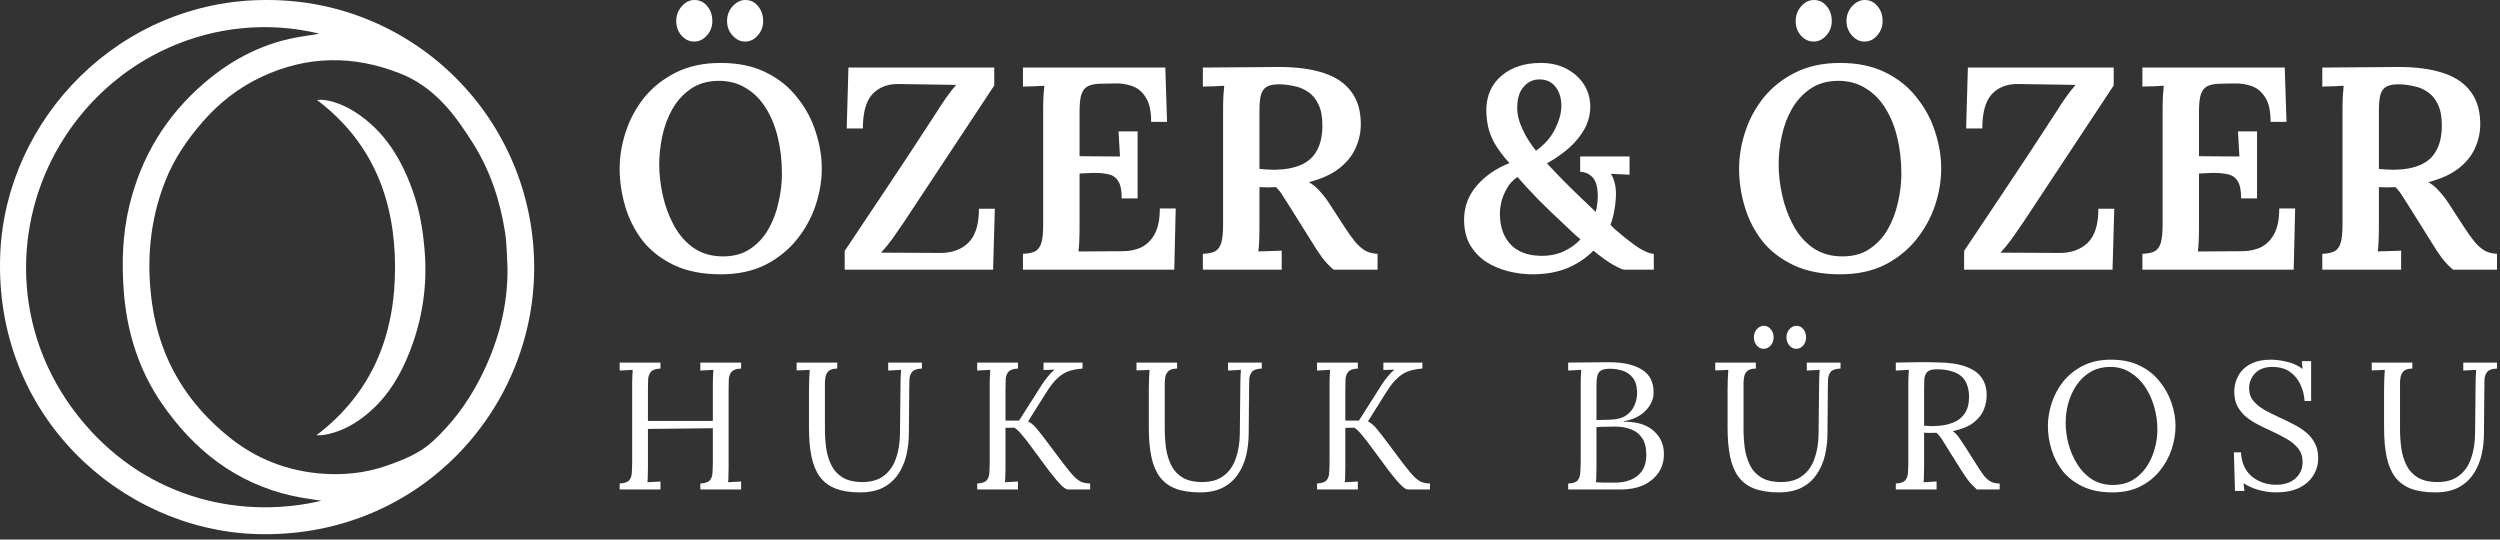
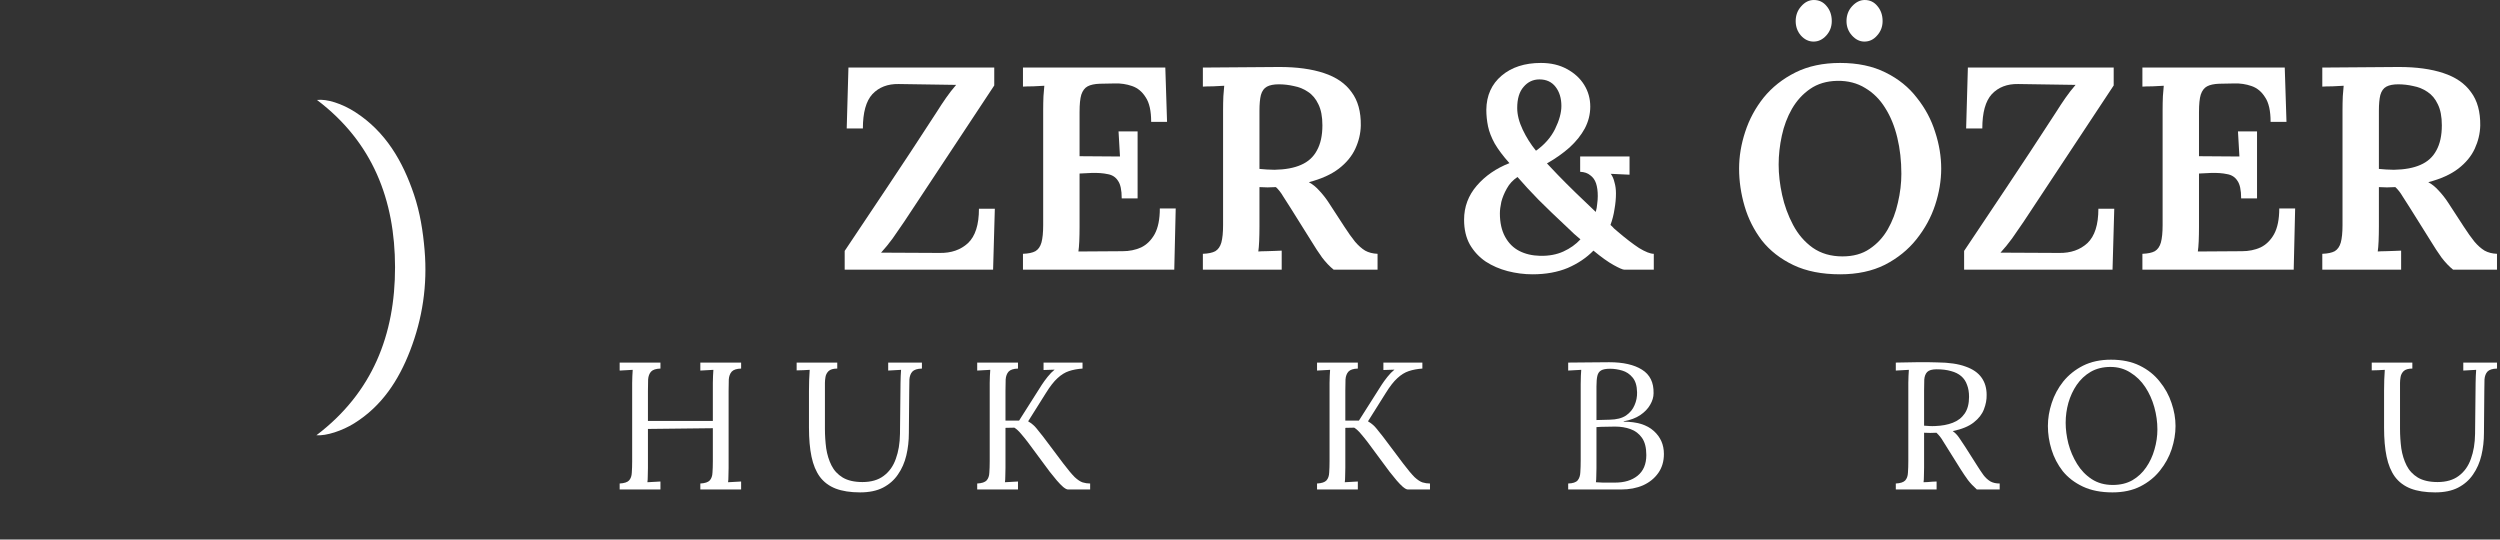
<svg xmlns="http://www.w3.org/2000/svg" width="468" height="101" viewBox="0 0 468 101" fill="none">
  <rect x="0" y="0" width="468" height="101" fill="#333333" stroke="none" />
-   <path d="M134.918 51.35C131.495 51.35 128.576 50.773 126.162 49.62C123.747 48.467 121.784 46.935 120.27 45.026C118.793 43.08 117.712 40.935 117.027 38.593C116.342 36.251 116 33.909 116 31.567C116 29.296 116.378 27.008 117.135 24.702C117.892 22.36 119.045 20.215 120.594 18.27C122.18 16.324 124.162 14.756 126.54 13.567C128.918 12.378 131.711 11.783 134.918 11.783C138.197 11.783 141.026 12.378 143.404 13.567C145.819 14.756 147.783 16.342 149.296 18.324C150.846 20.27 151.981 22.396 152.701 24.702C153.458 27.008 153.837 29.296 153.837 31.567C153.837 33.801 153.458 36.071 152.701 38.377C151.945 40.683 150.774 42.827 149.188 44.809C147.639 46.755 145.675 48.341 143.296 49.566C140.918 50.755 138.125 51.35 134.918 51.35ZM135.351 47.998C137.369 47.998 139.062 47.53 140.432 46.593C141.837 45.656 142.972 44.431 143.837 42.917C144.702 41.404 145.332 39.746 145.729 37.945C146.161 36.107 146.377 34.305 146.377 32.539C146.377 30.125 146.125 27.873 145.621 25.783C145.116 23.657 144.359 21.801 143.35 20.215C142.377 18.63 141.134 17.387 139.621 16.486C138.107 15.549 136.36 15.099 134.378 15.135C132.396 15.171 130.702 15.675 129.297 16.648C127.928 17.585 126.792 18.828 125.892 20.378C125.027 21.891 124.396 23.567 124 25.404C123.603 27.242 123.405 29.044 123.405 30.81C123.405 32.611 123.621 34.503 124.054 36.485C124.486 38.467 125.171 40.341 126.108 42.107C127.045 43.872 128.27 45.296 129.783 46.377C131.333 47.458 133.189 47.998 135.351 47.998ZM129.945 7.784C129.045 7.784 128.252 7.405 127.567 6.648C126.919 5.892 126.594 4.991 126.594 3.946C126.594 2.865 126.937 1.946 127.621 1.189C128.306 0.396 129.099 0 130 0C130.972 0 131.765 0.378 132.378 1.135C133.026 1.892 133.351 2.829 133.351 3.946C133.351 4.991 133.008 5.892 132.324 6.648C131.639 7.405 130.846 7.784 129.945 7.784ZM139.459 7.784C138.594 7.784 137.819 7.405 137.134 6.648C136.45 5.892 136.107 4.991 136.107 3.946C136.107 2.865 136.45 1.946 137.134 1.189C137.855 0.396 138.648 0 139.513 0C140.486 0 141.278 0.378 141.891 1.135C142.54 1.892 142.864 2.829 142.864 3.946C142.864 4.991 142.522 5.892 141.837 6.648C141.188 7.405 140.396 7.784 139.459 7.784Z" fill="white" />
  <path d="M158.125 50.485V46.971C160.612 43.26 163.26 39.296 166.071 35.08C168.918 30.828 171.999 26.143 175.314 21.026C175.926 20.053 176.521 19.152 177.098 18.324C177.674 17.495 178.305 16.684 178.989 15.891L168.233 15.729C166.179 15.693 164.539 16.324 163.314 17.621C162.125 18.918 161.531 21.062 161.531 24.053H158.504L158.828 12.648H186.124V15.999L169.26 41.512C168.503 42.629 167.783 43.674 167.098 44.647C166.413 45.584 165.693 46.467 164.936 47.296L175.908 47.35C178.07 47.386 179.836 46.773 181.206 45.512C182.575 44.215 183.259 42.071 183.259 39.08H186.232L185.908 50.485H158.125Z" fill="white" />
  <path d="M209.985 37.134C209.985 35.584 209.751 34.485 209.283 33.837C208.85 33.152 208.202 32.738 207.337 32.593C206.508 32.413 205.499 32.341 204.31 32.377L202.094 32.485V42.485C202.094 43.458 202.076 44.359 202.04 45.188C202.004 45.98 201.95 46.611 201.878 47.079L210.147 47.025C211.409 47.025 212.562 46.791 213.607 46.323C214.652 45.818 215.499 44.989 216.147 43.836C216.796 42.647 217.12 41.044 217.12 39.026H220.093L219.823 50.485H191.499V47.512C192.508 47.476 193.283 47.314 193.824 47.025C194.364 46.701 194.743 46.161 194.959 45.404C195.175 44.611 195.283 43.53 195.283 42.161V20.594C195.283 19.693 195.301 18.828 195.337 17.999C195.409 17.171 195.463 16.522 195.499 16.053C194.887 16.09 194.184 16.126 193.391 16.162C192.599 16.162 191.968 16.18 191.499 16.216V12.648H218.147L218.472 22.81H215.499C215.499 20.756 215.156 19.225 214.472 18.216C213.823 17.171 212.976 16.468 211.931 16.108C210.886 15.747 209.805 15.585 208.688 15.621L205.877 15.675C204.904 15.711 204.148 15.873 203.607 16.162C203.067 16.45 202.67 16.972 202.418 17.729C202.202 18.45 202.094 19.531 202.094 20.972V29.242L209.661 29.296L209.391 24.594H212.958V37.134H209.985Z" fill="white" />
  <path d="M225.177 50.485V47.512C226.185 47.476 226.96 47.314 227.501 47.025C228.041 46.701 228.42 46.161 228.636 45.404C228.852 44.611 228.96 43.53 228.96 42.161V20.594C228.96 19.693 228.978 18.828 229.014 17.999C229.086 17.171 229.14 16.522 229.176 16.053C228.564 16.09 227.861 16.126 227.068 16.162C226.276 16.162 225.645 16.18 225.177 16.216V12.648C227.555 12.612 229.933 12.594 232.311 12.594C234.726 12.558 237.122 12.54 239.5 12.54C242.78 12.54 245.554 12.918 247.824 13.675C250.131 14.432 251.86 15.621 253.013 17.243C254.203 18.828 254.779 20.918 254.743 23.513C254.707 24.99 254.365 26.431 253.716 27.837C253.067 29.242 252.04 30.485 250.635 31.567C249.23 32.648 247.356 33.494 245.014 34.107C245.698 34.467 246.347 34.99 246.96 35.674C247.608 36.359 248.203 37.116 248.743 37.945L251.662 42.431C252.383 43.548 253.049 44.485 253.662 45.242C254.275 45.962 254.905 46.521 255.554 46.917C256.202 47.278 256.977 47.476 257.878 47.512V50.485H249.662C248.905 49.872 248.185 49.115 247.5 48.215C246.851 47.314 246.167 46.269 245.446 45.08L241.554 38.864C241.086 38.107 240.635 37.404 240.203 36.755C239.807 36.071 239.356 35.494 238.852 35.026C238.275 35.062 237.753 35.08 237.284 35.08C236.816 35.08 236.311 35.062 235.771 35.026V42.377C235.771 43.386 235.753 44.305 235.717 45.134C235.681 45.962 235.627 46.611 235.555 47.079C235.951 47.043 236.419 47.025 236.96 47.025C237.536 46.989 238.095 46.971 238.636 46.971C239.176 46.935 239.608 46.917 239.933 46.917V50.485H225.177ZM238.581 31.783C240.599 31.747 242.257 31.44 243.554 30.864C244.888 30.287 245.879 29.386 246.527 28.161C247.212 26.936 247.554 25.369 247.554 23.459C247.554 21.837 247.302 20.522 246.797 19.513C246.329 18.504 245.68 17.729 244.852 17.189C244.059 16.648 243.176 16.288 242.203 16.108C241.266 15.891 240.329 15.783 239.392 15.783C238.455 15.783 237.717 15.927 237.176 16.216C236.636 16.504 236.257 17.026 236.041 17.783C235.861 18.504 235.771 19.495 235.771 20.756V31.62C236.203 31.657 236.654 31.693 237.122 31.729C237.591 31.765 238.077 31.783 238.581 31.783Z" fill="white" />
  <path d="M286.887 51.35C285.338 51.35 283.788 51.151 282.239 50.755C280.725 50.359 279.356 49.764 278.131 48.971C276.906 48.142 275.915 47.079 275.158 45.782C274.437 44.485 274.077 42.935 274.077 41.134C274.077 38.719 274.87 36.593 276.455 34.755C278.041 32.918 280.077 31.512 282.563 30.54C281.374 29.206 280.455 27.981 279.806 26.864C279.194 25.747 278.779 24.684 278.563 23.675C278.347 22.63 278.239 21.585 278.239 20.54C278.275 17.873 279.23 15.747 281.104 14.162C282.977 12.576 285.428 11.783 288.455 11.783C290.329 11.783 291.95 12.162 293.319 12.918C294.725 13.675 295.806 14.666 296.563 15.891C297.319 17.116 297.698 18.468 297.698 19.945C297.698 21.387 297.355 22.756 296.671 24.053C295.986 25.314 295.031 26.504 293.806 27.621C292.581 28.702 291.175 29.693 289.59 30.593C289.986 31.026 290.671 31.747 291.644 32.756C292.617 33.765 293.734 34.882 294.995 36.107C296.256 37.332 297.499 38.521 298.725 39.674C298.869 39.17 298.959 38.665 298.995 38.161C299.067 37.656 299.103 37.17 299.103 36.701C299.103 35.764 298.995 34.972 298.779 34.323C298.562 33.675 298.202 33.17 297.698 32.81C297.229 32.413 296.599 32.197 295.806 32.161V29.296H305.049V32.702L301.535 32.539C301.86 32.972 302.094 33.512 302.238 34.161C302.418 34.774 302.508 35.458 302.508 36.215C302.508 37.152 302.418 38.125 302.238 39.134C302.094 40.143 301.842 41.134 301.481 42.107C301.698 42.287 301.914 42.503 302.13 42.755C302.382 42.971 302.634 43.188 302.887 43.404C304.364 44.665 305.679 45.674 306.832 46.431C308.022 47.151 308.94 47.512 309.589 47.512V50.485H304.076C303.788 50.485 303.121 50.197 302.076 49.62C301.031 49.043 299.77 48.142 298.292 46.917C296.995 48.251 295.391 49.332 293.482 50.16C291.572 50.953 289.374 51.35 286.887 51.35ZM288.293 47.89C289.95 47.926 291.41 47.656 292.671 47.079C293.932 46.503 294.995 45.746 295.86 44.809C295.463 44.449 295.067 44.107 294.671 43.782C294.31 43.422 293.932 43.062 293.536 42.701C291.337 40.647 289.5 38.882 288.022 37.404C286.545 35.891 285.23 34.467 284.076 33.134C283.212 33.711 282.545 34.431 282.077 35.296C281.608 36.125 281.266 36.954 281.05 37.782C280.869 38.611 280.779 39.332 280.779 39.945C280.779 41.674 281.104 43.134 281.752 44.323C282.401 45.512 283.284 46.395 284.401 46.971C285.518 47.548 286.815 47.854 288.293 47.89ZM287.536 28.215C289.121 27.098 290.311 25.747 291.103 24.161C291.896 22.54 292.292 21.098 292.292 19.837C292.292 18.396 291.932 17.207 291.211 16.27C290.491 15.333 289.482 14.864 288.184 14.864C286.995 14.864 286.004 15.333 285.212 16.27C284.419 17.171 284.022 18.486 284.022 20.215C284.022 21.477 284.365 22.828 285.049 24.269C285.734 25.711 286.563 27.026 287.536 28.215Z" fill="white" />
  <path d="M344.476 51.35C341.053 51.35 338.134 50.773 335.72 49.62C333.305 48.467 331.341 46.935 329.828 45.026C328.35 43.08 327.269 40.935 326.585 38.593C325.9 36.251 325.558 33.909 325.558 31.567C325.558 29.296 325.936 27.008 326.693 24.702C327.45 22.36 328.603 20.215 330.152 18.27C331.738 16.324 333.72 14.756 336.098 13.567C338.476 12.378 341.269 11.783 344.476 11.783C347.755 11.783 350.584 12.378 352.962 13.567C355.377 14.756 357.34 16.342 358.854 18.324C360.403 20.27 361.538 22.396 362.259 24.702C363.016 27.008 363.394 29.296 363.394 31.567C363.394 33.801 363.016 36.071 362.259 38.377C361.502 40.683 360.331 42.827 358.746 44.809C357.196 46.755 355.232 48.341 352.854 49.566C350.476 50.755 347.683 51.35 344.476 51.35ZM344.908 47.998C346.926 47.998 348.62 47.53 349.989 46.593C351.395 45.656 352.53 44.431 353.395 42.917C354.259 41.404 354.89 39.746 355.286 37.945C355.719 36.107 355.935 34.305 355.935 32.539C355.935 30.125 355.683 27.873 355.178 25.783C354.674 23.657 353.917 21.801 352.908 20.215C351.935 18.63 350.692 17.387 349.179 16.486C347.665 15.549 345.917 15.099 343.935 15.135C341.954 15.171 340.26 15.675 338.855 16.648C337.485 17.585 336.35 18.828 335.449 20.378C334.584 21.891 333.954 23.567 333.557 25.404C333.161 27.242 332.963 29.044 332.963 30.81C332.963 32.611 333.179 34.503 333.612 36.485C334.044 38.467 334.729 40.341 335.665 42.107C336.602 43.872 337.828 45.296 339.341 46.377C340.891 47.458 342.746 47.998 344.908 47.998ZM339.503 7.784C338.602 7.784 337.81 7.405 337.125 6.648C336.476 5.892 336.152 4.991 336.152 3.946C336.152 2.865 336.494 1.946 337.179 1.189C337.864 0.396 338.656 0 339.557 0C340.53 0 341.323 0.378 341.936 1.135C342.584 1.892 342.908 2.829 342.908 3.946C342.908 4.991 342.566 5.892 341.882 6.648C341.197 7.405 340.404 7.784 339.503 7.784ZM349.016 7.784C348.152 7.784 347.377 7.405 346.692 6.648C346.007 5.892 345.665 4.991 345.665 3.946C345.665 2.865 346.007 1.946 346.692 1.189C347.413 0.396 348.206 0 349.07 0C350.043 0 350.836 0.378 351.449 1.135C352.097 1.892 352.422 2.829 352.422 3.946C352.422 4.991 352.079 5.892 351.395 6.648C350.746 7.405 349.953 7.784 349.016 7.784Z" fill="white" />
  <path d="M367.683 50.485V46.971C370.169 43.26 372.818 39.296 375.629 35.08C378.475 30.828 381.556 26.143 384.872 21.026C385.484 20.053 386.079 19.152 386.655 18.324C387.232 17.495 387.862 16.684 388.547 15.891L377.791 15.729C375.737 15.693 374.097 16.324 372.872 17.621C371.683 18.918 371.088 21.062 371.088 24.053H368.061L368.386 12.648H395.682V15.999L378.818 41.512C378.061 42.629 377.34 43.674 376.656 44.647C375.971 45.584 375.25 46.467 374.494 47.296L385.466 47.35C387.628 47.386 389.394 46.773 390.763 45.512C392.133 44.215 392.817 42.071 392.817 39.08H395.79L395.466 50.485H367.683Z" fill="white" />
  <path d="M419.543 37.134C419.543 35.584 419.309 34.485 418.84 33.837C418.408 33.152 417.759 32.738 416.895 32.593C416.066 32.413 415.057 32.341 413.868 32.377L411.651 32.485V42.485C411.651 43.458 411.633 44.359 411.597 45.188C411.561 45.98 411.507 46.611 411.435 47.079L419.705 47.025C420.966 47.025 422.12 46.791 423.165 46.323C424.21 45.818 425.056 44.989 425.705 43.836C426.354 42.647 426.678 41.044 426.678 39.026H429.651L429.381 50.485H401.057V47.512C402.066 47.476 402.841 47.314 403.381 47.025C403.922 46.701 404.3 46.161 404.517 45.404C404.733 44.611 404.841 43.53 404.841 42.161V20.594C404.841 19.693 404.859 18.828 404.895 17.999C404.967 17.171 405.021 16.522 405.057 16.053C404.444 16.09 403.742 16.126 402.949 16.162C402.156 16.162 401.526 16.18 401.057 16.216V12.648H427.705L428.029 22.81H425.056C425.056 20.756 424.714 19.225 424.029 18.216C423.381 17.171 422.534 16.468 421.489 16.108C420.444 15.747 419.363 15.585 418.246 15.621L415.435 15.675C414.462 15.711 413.705 15.873 413.165 16.162C412.624 16.45 412.228 16.972 411.976 17.729C411.76 18.45 411.651 19.531 411.651 20.972V29.242L419.219 29.296L418.948 24.594H422.516V37.134H419.543Z" fill="white" />
  <path d="M434.734 50.485V47.512C435.743 47.476 436.518 47.314 437.059 47.025C437.599 46.701 437.977 46.161 438.194 45.404C438.41 44.611 438.518 43.53 438.518 42.161V20.594C438.518 19.693 438.536 18.828 438.572 17.999C438.644 17.171 438.698 16.522 438.734 16.053C438.122 16.09 437.419 16.126 436.626 16.162C435.833 16.162 435.203 16.18 434.734 16.216V12.648C437.113 12.612 439.491 12.594 441.869 12.594C444.284 12.558 446.68 12.54 449.058 12.54C452.337 12.54 455.112 12.918 457.382 13.675C459.688 14.432 461.418 15.621 462.571 17.243C463.76 18.828 464.337 20.918 464.301 23.513C464.265 24.99 463.922 26.431 463.274 27.837C462.625 29.242 461.598 30.485 460.193 31.567C458.787 32.648 456.914 33.494 454.571 34.107C455.256 34.467 455.905 34.99 456.517 35.674C457.166 36.359 457.761 37.116 458.301 37.945L461.22 42.431C461.941 43.548 462.607 44.485 463.22 45.242C463.832 45.962 464.463 46.521 465.112 46.917C465.76 47.278 466.535 47.476 467.436 47.512V50.485H459.22C458.463 49.872 457.742 49.115 457.058 48.215C456.409 47.314 455.725 46.269 455.004 45.08L451.112 38.864C450.644 38.107 450.193 37.404 449.761 36.755C449.364 36.071 448.914 35.494 448.409 35.026C447.833 35.062 447.31 35.08 446.842 35.08C446.374 35.08 445.869 35.062 445.328 35.026V42.377C445.328 43.386 445.31 44.305 445.274 45.134C445.238 45.962 445.184 46.611 445.112 47.079C445.509 47.043 445.977 47.025 446.518 47.025C447.094 46.989 447.653 46.971 448.193 46.971C448.734 46.935 449.166 46.917 449.491 46.917V50.485H434.734ZM448.139 31.783C450.157 31.747 451.815 31.44 453.112 30.864C454.445 30.287 455.436 29.386 456.085 28.161C456.77 26.936 457.112 25.369 457.112 23.459C457.112 21.837 456.86 20.522 456.355 19.513C455.887 18.504 455.238 17.729 454.409 17.189C453.617 16.648 452.734 16.288 451.761 16.108C450.824 15.891 449.887 15.783 448.95 15.783C448.013 15.783 447.274 15.927 446.734 16.216C446.193 16.504 445.815 17.026 445.599 17.783C445.419 18.504 445.328 19.495 445.328 20.756V31.62C445.761 31.657 446.211 31.693 446.68 31.729C447.148 31.765 447.635 31.783 448.139 31.783Z" fill="white" />
  <path d="M116 91.632V90.512C116.86 90.467 117.448 90.274 117.765 89.935C118.081 89.573 118.251 89.087 118.274 88.476C118.319 87.842 118.342 87.129 118.342 86.338V71.677C118.342 71.224 118.353 70.794 118.376 70.387C118.398 69.957 118.421 69.573 118.443 69.233C118.036 69.256 117.629 69.278 117.222 69.301C116.814 69.324 116.407 69.346 116 69.369V67.876H123.636V68.996C122.799 69.018 122.211 69.21 121.871 69.573C121.554 69.934 121.373 70.421 121.328 71.032C121.306 71.643 121.294 72.355 121.294 73.17V78.803H133.444V71.677C133.444 71.224 133.455 70.794 133.478 70.387C133.5 69.957 133.523 69.573 133.546 69.233C133.138 69.256 132.731 69.278 132.324 69.301C131.917 69.324 131.509 69.346 131.102 69.369V67.876H138.738V68.996C137.901 69.018 137.313 69.21 136.973 69.573C136.657 69.934 136.476 70.421 136.43 71.032C136.408 71.643 136.396 72.355 136.396 73.17V87.593C136.396 88.204 136.385 88.736 136.362 89.188C136.362 89.618 136.34 89.98 136.295 90.274C136.702 90.252 137.109 90.229 137.516 90.206C137.924 90.184 138.331 90.161 138.738 90.138V91.632H131.102V90.512C131.962 90.467 132.55 90.274 132.867 89.935C133.184 89.573 133.353 89.087 133.376 88.476C133.421 87.842 133.444 87.129 133.444 86.338V80.161L121.294 80.297V87.593C121.294 88.204 121.283 88.736 121.26 89.188C121.26 89.618 121.238 89.98 121.192 90.274C121.6 90.252 122.007 90.229 122.414 90.206C122.821 90.184 123.229 90.161 123.636 90.138V91.632H116Z" fill="white" />
  <path d="M156.734 68.996C155.987 68.996 155.444 69.154 155.105 69.471C154.788 69.787 154.596 70.161 154.528 70.591C154.46 70.998 154.426 71.36 154.426 71.677V80.229C154.426 81.496 154.506 82.729 154.664 83.928C154.845 85.105 155.173 86.168 155.648 87.118C156.123 88.068 156.825 88.826 157.752 89.392C158.702 89.957 159.936 90.24 161.451 90.24C163.08 90.24 164.404 89.856 165.422 89.087C166.463 88.317 167.221 87.254 167.696 85.896C168.194 84.539 168.454 82.978 168.476 81.213L168.578 71.677C168.578 71.224 168.59 70.794 168.612 70.387C168.635 69.957 168.657 69.573 168.68 69.233C168.273 69.256 167.866 69.278 167.458 69.301C167.074 69.324 166.678 69.346 166.27 69.369V67.876H172.583V68.996C171.723 69.018 171.124 69.21 170.784 69.573C170.467 69.934 170.286 70.421 170.241 71.032C170.219 71.643 170.207 72.355 170.207 73.17L170.139 81.043C170.139 82.514 169.981 83.917 169.664 85.251C169.347 86.586 168.827 87.774 168.103 88.815C167.402 89.856 166.463 90.681 165.286 91.292C164.132 91.881 162.707 92.175 161.01 92.175C159.2 92.175 157.673 91.937 156.429 91.462C155.207 90.987 154.223 90.252 153.476 89.256C152.752 88.261 152.232 87.005 151.915 85.489C151.598 83.973 151.44 82.163 151.44 80.059V73.17C151.44 72.582 151.451 71.891 151.474 71.1C151.519 70.285 151.553 69.663 151.576 69.233C151.168 69.256 150.761 69.278 150.354 69.301C149.947 69.301 149.539 69.312 149.132 69.335V67.876H156.734V68.996Z" fill="white" />
  <path d="M182.932 91.632V90.512C183.792 90.467 184.38 90.274 184.697 89.935C185.014 89.573 185.183 89.087 185.206 88.476C185.251 87.842 185.274 87.129 185.274 86.338V71.677C185.274 71.224 185.285 70.794 185.308 70.387C185.33 69.957 185.353 69.573 185.376 69.233C184.968 69.256 184.561 69.278 184.154 69.301C183.747 69.324 183.339 69.346 182.932 69.369V67.876H190.568V68.996C189.731 69.018 189.143 69.21 188.803 69.573C188.487 69.934 188.306 70.421 188.26 71.032C188.238 71.643 188.226 72.355 188.226 73.17V78.736H190.772L195.014 72.05C195.308 71.597 195.67 71.1 196.1 70.557C196.53 70.014 196.971 69.561 197.423 69.199C197.084 69.222 196.733 69.233 196.371 69.233C196.032 69.233 195.693 69.244 195.353 69.267V67.876H202.65V68.996C201.699 69.063 200.851 69.222 200.104 69.471C199.358 69.719 198.645 70.161 197.966 70.794C197.288 71.405 196.564 72.333 195.794 73.577L192.469 78.871C193.125 79.256 193.656 79.708 194.064 80.229C194.471 80.727 194.878 81.236 195.285 81.756L199.086 86.813C199.946 87.944 200.647 88.781 201.19 89.324C201.756 89.844 202.254 90.172 202.684 90.308C203.136 90.444 203.6 90.512 204.075 90.512V91.632H199.935C199.708 91.632 199.403 91.473 199.018 91.157C198.656 90.84 198.26 90.433 197.831 89.935C197.401 89.415 196.96 88.871 196.507 88.306L192.435 82.808C192.005 82.242 191.575 81.711 191.145 81.213C190.715 80.693 190.297 80.308 189.889 80.059L188.226 80.093V87.593C188.226 88.204 188.215 88.736 188.192 89.188C188.192 89.618 188.17 89.98 188.125 90.274C188.532 90.252 188.939 90.229 189.346 90.206C189.754 90.184 190.161 90.161 190.568 90.138V91.632H182.932Z" fill="white" />
-   <path d="M220.352 68.996C219.605 68.996 219.062 69.154 218.723 69.471C218.406 69.787 218.214 70.161 218.146 70.591C218.078 70.998 218.044 71.36 218.044 71.677V80.229C218.044 81.496 218.123 82.729 218.282 83.928C218.463 85.105 218.791 86.168 219.266 87.118C219.741 88.068 220.443 88.826 221.37 89.392C222.32 89.957 223.553 90.24 225.069 90.24C226.698 90.24 228.022 89.856 229.04 89.087C230.081 88.317 230.839 87.254 231.314 85.896C231.812 84.539 232.072 82.978 232.094 81.213L232.196 71.677C232.196 71.224 232.207 70.794 232.23 70.387C232.253 69.957 232.275 69.573 232.298 69.233C231.891 69.256 231.483 69.278 231.076 69.301C230.692 69.324 230.296 69.346 229.888 69.369V67.876H236.201V68.996C235.341 69.018 234.741 69.21 234.402 69.573C234.085 69.934 233.904 70.421 233.859 71.032C233.836 71.643 233.825 72.355 233.825 73.17L233.757 81.043C233.757 82.514 233.599 83.917 233.282 85.251C232.965 86.586 232.445 87.774 231.721 88.815C231.02 89.856 230.081 90.681 228.904 91.292C227.75 91.881 226.325 92.175 224.628 92.175C222.818 92.175 221.291 91.937 220.047 91.462C218.825 90.987 217.841 90.252 217.094 89.256C216.37 88.261 215.85 87.005 215.533 85.489C215.216 83.973 215.058 82.163 215.058 80.059V73.17C215.058 72.582 215.069 71.891 215.092 71.1C215.137 70.285 215.171 69.663 215.194 69.233C214.786 69.256 214.379 69.278 213.972 69.301C213.565 69.301 213.157 69.312 212.75 69.335V67.876H220.352V68.996Z" fill="white" />
  <path d="M246.55 91.632V90.512C247.41 90.467 247.998 90.274 248.315 89.935C248.632 89.573 248.801 89.087 248.824 88.476C248.869 87.842 248.892 87.129 248.892 86.338V71.677C248.892 71.224 248.903 70.794 248.926 70.387C248.948 69.957 248.971 69.573 248.994 69.233C248.586 69.256 248.179 69.278 247.772 69.301C247.365 69.324 246.957 69.346 246.55 69.369V67.876H254.186V68.996C253.349 69.018 252.761 69.21 252.421 69.573C252.104 69.934 251.923 70.421 251.878 71.032C251.856 71.643 251.844 72.355 251.844 73.17V78.736H254.39L258.632 72.05C258.926 71.597 259.288 71.1 259.718 70.557C260.148 70.014 260.589 69.561 261.041 69.199C260.702 69.222 260.351 69.233 259.989 69.233C259.65 69.233 259.311 69.244 258.971 69.267V67.876H266.268V68.996C265.317 69.063 264.469 69.222 263.722 69.471C262.976 69.719 262.263 70.161 261.584 70.794C260.906 71.405 260.182 72.333 259.412 73.577L256.086 78.871C256.743 79.256 257.274 79.708 257.682 80.229C258.089 80.727 258.496 81.236 258.903 81.756L262.704 86.813C263.564 87.944 264.265 88.781 264.808 89.324C265.374 89.844 265.872 90.172 266.302 90.308C266.754 90.444 267.218 90.512 267.693 90.512V91.632H263.553C263.326 91.632 263.021 91.473 262.636 91.157C262.274 90.84 261.878 90.433 261.449 89.935C261.019 89.415 260.578 88.871 260.125 88.306L256.053 82.808C255.623 82.242 255.193 81.711 254.763 81.213C254.333 80.693 253.914 80.308 253.507 80.059L251.844 80.093V87.593C251.844 88.204 251.833 88.736 251.81 89.188C251.81 89.618 251.788 89.98 251.742 90.274C252.15 90.252 252.557 90.229 252.964 90.206C253.371 90.184 253.779 90.161 254.186 90.138V91.632H246.55Z" fill="white" />
  <path d="M293.564 91.632V90.512C294.424 90.489 295.012 90.297 295.329 89.935C295.645 89.55 295.815 89.041 295.838 88.408C295.883 87.752 295.906 87.005 295.906 86.168V71.914C295.906 71.303 295.917 70.783 295.94 70.353C295.962 69.9 295.985 69.527 296.007 69.233C295.6 69.256 295.193 69.278 294.786 69.301C294.378 69.324 293.971 69.346 293.564 69.369V67.876C294.808 67.853 296.053 67.842 297.297 67.842C298.564 67.819 299.876 67.808 301.234 67.808C303.858 67.808 305.906 68.272 307.376 69.199C308.87 70.127 309.594 71.597 309.548 73.611C309.548 74.335 309.333 75.059 308.904 75.783C308.496 76.507 307.874 77.152 307.037 77.717C306.223 78.26 305.193 78.645 303.949 78.871V78.939C306.437 78.939 308.315 79.516 309.582 80.67C310.849 81.801 311.483 83.238 311.483 84.98C311.483 86.36 311.132 87.548 310.431 88.543C309.729 89.539 308.779 90.308 307.58 90.851C306.381 91.372 305.012 91.632 303.474 91.632H293.564ZM298.756 90.274C299.118 90.297 299.548 90.32 300.046 90.342C300.566 90.342 301.041 90.342 301.471 90.342C301.924 90.342 302.218 90.342 302.354 90.342C304.096 90.342 305.499 89.912 306.562 89.052C307.648 88.17 308.191 86.88 308.191 85.184C308.191 83.803 307.919 82.729 307.376 81.96C306.833 81.19 306.121 80.647 305.238 80.331C304.356 80.014 303.394 79.856 302.354 79.856C301.675 79.856 301.053 79.867 300.487 79.889C299.944 79.889 299.401 79.912 298.858 79.957V87.627C298.858 88.238 298.847 88.758 298.824 89.188C298.824 89.618 298.802 89.98 298.756 90.274ZM298.858 78.634L301.336 78.566C302.625 78.543 303.643 78.283 304.39 77.785C305.137 77.265 305.668 76.62 305.985 75.851C306.324 75.082 306.483 74.278 306.46 73.441C306.437 72.22 306.155 71.292 305.612 70.659C305.091 70.025 304.446 69.595 303.677 69.369C302.908 69.143 302.15 69.029 301.403 69.029C300.657 69.029 300.102 69.131 299.74 69.335C299.378 69.538 299.141 69.878 299.028 70.353C298.915 70.828 298.858 71.484 298.858 72.321V78.634Z" fill="white" />
-   <path d="M328.697 68.996C327.95 68.996 327.407 69.154 327.068 69.471C326.751 69.787 326.559 70.161 326.491 70.591C326.423 70.998 326.389 71.36 326.389 71.677V80.229C326.389 81.496 326.468 82.729 326.627 83.928C326.808 85.105 327.136 86.168 327.611 87.118C328.086 88.068 328.788 88.826 329.715 89.392C330.665 89.957 331.898 90.24 333.414 90.24C335.043 90.24 336.367 89.856 337.385 89.087C338.426 88.317 339.184 87.254 339.659 85.896C340.157 84.539 340.417 82.978 340.439 81.213L340.541 71.677C340.541 71.224 340.552 70.794 340.575 70.387C340.598 69.957 340.62 69.573 340.643 69.233C340.236 69.256 339.828 69.278 339.421 69.301C339.037 69.324 338.641 69.346 338.233 69.369V67.876H344.546V68.996C343.686 69.018 343.086 69.21 342.747 69.573C342.43 69.934 342.249 70.421 342.204 71.032C342.181 71.643 342.17 72.355 342.17 73.17L342.102 81.043C342.102 82.514 341.944 83.917 341.627 85.251C341.31 86.586 340.79 87.774 340.066 88.815C339.365 89.856 338.426 90.681 337.249 91.292C336.095 91.881 334.67 92.175 332.973 92.175C331.163 92.175 329.636 91.937 328.392 91.462C327.17 90.987 326.186 90.252 325.439 89.256C324.715 88.261 324.195 87.005 323.878 85.489C323.561 83.973 323.403 82.163 323.403 80.059V73.17C323.403 72.582 323.414 71.891 323.437 71.1C323.482 70.285 323.516 69.663 323.539 69.233C323.131 69.256 322.724 69.278 322.317 69.301C321.91 69.301 321.502 69.312 321.095 69.335V67.876H328.697V68.996ZM330.156 65.296C329.659 65.296 329.229 65.093 328.867 64.686C328.505 64.256 328.324 63.747 328.324 63.158C328.324 62.547 328.505 62.038 328.867 61.631C329.251 61.201 329.692 60.986 330.19 60.986C330.711 60.986 331.14 61.201 331.48 61.631C331.842 62.038 332.023 62.547 332.023 63.158C332.023 63.747 331.831 64.256 331.446 64.686C331.084 65.093 330.654 65.296 330.156 65.296ZM336.265 65.296C335.767 65.296 335.337 65.093 334.975 64.686C334.613 64.256 334.432 63.747 334.432 63.158C334.432 62.547 334.613 62.038 334.975 61.631C335.36 61.201 335.801 60.986 336.299 60.986C336.819 60.986 337.249 61.201 337.589 61.631C337.928 62.038 338.098 62.547 338.098 63.158C338.098 63.747 337.917 64.256 337.555 64.686C337.193 65.093 336.763 65.296 336.265 65.296Z" fill="white" />
  <path d="M354.895 91.632V90.512C355.755 90.467 356.343 90.274 356.66 89.935C356.977 89.573 357.146 89.087 357.169 88.476C357.214 87.842 357.237 87.129 357.237 86.338V71.677C357.237 71.224 357.248 70.794 357.271 70.387C357.293 69.957 357.316 69.573 357.339 69.233C356.931 69.256 356.524 69.278 356.117 69.301C355.71 69.324 355.302 69.346 354.895 69.369V67.876C356.162 67.853 357.44 67.83 358.73 67.808C360.042 67.785 361.354 67.796 362.667 67.842C364.861 67.864 366.626 68.124 367.961 68.622C369.318 69.097 370.314 69.787 370.947 70.692C371.581 71.575 371.898 72.65 371.898 73.916C371.92 74.799 371.751 75.704 371.389 76.631C371.049 77.536 370.416 78.351 369.488 79.075C368.583 79.799 367.271 80.342 365.551 80.704C366.004 81.021 366.4 81.428 366.739 81.926C367.079 82.423 367.463 83 367.893 83.656L370.201 87.288C370.585 87.899 370.959 88.453 371.321 88.951C371.683 89.426 372.101 89.81 372.576 90.105C373.052 90.376 373.64 90.512 374.341 90.512V91.632H370.065C369.409 91.043 368.855 90.455 368.402 89.867C367.972 89.279 367.52 88.611 367.045 87.865L364.771 84.233C364.477 83.758 364.137 83.215 363.753 82.604C363.391 81.971 362.972 81.439 362.497 81.009C362.135 81.032 361.75 81.043 361.343 81.043C360.959 81.043 360.574 81.032 360.189 81.009V87.593C360.189 88.204 360.178 88.736 360.155 89.188C360.155 89.618 360.133 89.98 360.087 90.274C360.359 90.252 360.63 90.24 360.902 90.24C361.173 90.218 361.445 90.195 361.716 90.172C361.988 90.15 362.259 90.138 362.531 90.138V91.632H354.895ZM362.293 79.754C363.538 79.708 364.624 79.505 365.551 79.143C366.502 78.781 367.248 78.204 367.791 77.412C368.334 76.62 368.606 75.579 368.606 74.29C368.606 73.43 368.481 72.683 368.232 72.05C368.006 71.394 367.644 70.851 367.146 70.421C366.649 69.991 366.015 69.674 365.246 69.471C364.477 69.244 363.572 69.131 362.531 69.131C361.694 69.131 361.106 69.301 360.766 69.64C360.449 69.98 360.268 70.455 360.223 71.066C360.201 71.654 360.189 72.355 360.189 73.17V79.686C360.551 79.708 360.891 79.731 361.207 79.754C361.547 79.776 361.909 79.776 362.293 79.754Z" fill="white" />
  <path d="M395.448 92.175C393.298 92.175 391.454 91.813 389.916 91.089C388.377 90.365 387.122 89.403 386.149 88.204C385.199 86.982 384.497 85.636 384.045 84.165C383.592 82.695 383.366 81.224 383.366 79.754C383.366 78.328 383.604 76.892 384.079 75.444C384.554 73.973 385.278 72.627 386.251 71.405C387.246 70.183 388.479 69.199 389.95 68.453C391.443 67.706 393.185 67.333 395.176 67.333C397.258 67.333 399.056 67.706 400.572 68.453C402.088 69.199 403.333 70.195 404.305 71.439C405.301 72.661 406.036 73.996 406.511 75.444C407.009 76.892 407.258 78.328 407.258 79.754C407.258 81.156 407.02 82.593 406.545 84.064C406.07 85.512 405.335 86.858 404.339 88.102C403.366 89.324 402.145 90.308 400.674 91.055C399.203 91.801 397.461 92.175 395.448 92.175ZM395.516 90.783C396.918 90.783 398.14 90.489 399.181 89.901C400.222 89.29 401.081 88.487 401.76 87.491C402.461 86.473 402.982 85.353 403.321 84.132C403.683 82.887 403.864 81.643 403.864 80.398C403.864 78.996 403.672 77.604 403.287 76.224C402.903 74.844 402.337 73.588 401.59 72.457C400.844 71.326 399.916 70.421 398.808 69.742C397.722 69.041 396.477 68.69 395.074 68.69C393.672 68.69 392.439 68.996 391.375 69.606C390.335 70.217 389.464 71.032 388.762 72.05C388.083 73.045 387.563 74.165 387.201 75.41C386.862 76.631 386.692 77.876 386.692 79.143C386.692 80.387 386.862 81.688 387.201 83.046C387.563 84.403 388.106 85.67 388.83 86.847C389.554 88.023 390.47 88.973 391.579 89.697C392.688 90.421 394 90.783 395.516 90.783Z" fill="white" />
-   <path d="M431.419 75.07C431.352 73.984 431.091 72.955 430.639 71.982C430.186 71.009 429.53 70.217 428.671 69.606C427.811 68.996 426.714 68.69 425.379 68.69C423.976 68.69 422.901 69.086 422.155 69.878C421.408 70.67 421.035 71.597 421.035 72.661C421.035 73.611 421.306 74.414 421.849 75.07C422.392 75.704 423.094 76.269 423.953 76.767C424.836 77.242 425.763 77.706 426.736 78.159C427.596 78.543 428.456 78.962 429.315 79.414C430.175 79.844 430.956 80.342 431.657 80.907C432.358 81.473 432.913 82.152 433.32 82.944C433.75 83.713 433.965 84.641 433.965 85.727C433.965 86.971 433.648 88.08 433.015 89.052C432.404 90.025 431.51 90.795 430.333 91.36C429.157 91.903 427.72 92.175 426.023 92.175C425.005 92.175 423.953 92.028 422.867 91.734C421.781 91.439 420.82 91.01 419.983 90.444L420.152 91.903H418.388L418.184 84.675H419.507C419.621 86.666 420.311 88.181 421.578 89.222C422.845 90.24 424.372 90.749 426.159 90.749C427.042 90.749 427.856 90.591 428.603 90.274C429.349 89.935 429.938 89.448 430.367 88.815C430.82 88.181 431.046 87.412 431.046 86.507C431.046 85.489 430.775 84.641 430.232 83.962C429.689 83.283 428.987 82.695 428.128 82.197C427.268 81.699 426.352 81.224 425.379 80.772C424.519 80.387 423.67 79.98 422.833 79.55C421.996 79.12 421.227 78.634 420.526 78.091C419.847 77.525 419.293 76.858 418.863 76.088C418.455 75.319 418.252 74.392 418.252 73.306C418.252 72.717 418.354 72.084 418.557 71.405C418.761 70.726 419.112 70.082 419.609 69.471C420.13 68.837 420.831 68.328 421.713 67.944C422.618 67.536 423.761 67.333 425.141 67.333C426.001 67.333 426.962 67.457 428.026 67.706C429.112 67.932 430.119 68.385 431.046 69.063L430.91 67.604H432.641V75.07H431.419Z" fill="white" />
  <path d="M451.591 68.996C450.845 68.996 450.302 69.154 449.962 69.471C449.646 69.787 449.453 70.161 449.385 70.591C449.317 70.998 449.284 71.36 449.284 71.677V80.229C449.284 81.496 449.363 82.729 449.521 83.928C449.702 85.105 450.03 86.168 450.505 87.118C450.98 88.068 451.682 88.826 452.609 89.392C453.56 89.957 454.793 90.24 456.309 90.24C457.938 90.24 459.261 89.856 460.279 89.087C461.32 88.317 462.078 87.254 462.553 85.896C463.051 84.539 463.311 82.978 463.334 81.213L463.435 71.677C463.435 71.224 463.447 70.794 463.469 70.387C463.492 69.957 463.515 69.573 463.537 69.233C463.13 69.256 462.723 69.278 462.315 69.301C461.931 69.324 461.535 69.346 461.128 69.369V67.876H467.44V68.996C466.58 69.018 465.981 69.21 465.641 69.573C465.325 69.934 465.144 70.421 465.098 71.032C465.076 71.643 465.064 72.355 465.064 73.17L464.996 81.043C464.996 82.514 464.838 83.917 464.521 85.251C464.205 86.586 463.684 87.774 462.96 88.815C462.259 89.856 461.32 90.681 460.143 91.292C458.99 91.881 457.564 92.175 455.867 92.175C454.057 92.175 452.53 91.937 451.286 91.462C450.064 90.987 449.08 90.252 448.333 89.256C447.609 88.261 447.089 87.005 446.772 85.489C446.455 83.973 446.297 82.163 446.297 80.059V73.17C446.297 72.582 446.308 71.891 446.331 71.1C446.376 70.285 446.41 69.663 446.433 69.233C446.026 69.256 445.618 69.278 445.211 69.301C444.804 69.301 444.397 69.312 443.989 69.335V67.876H451.591V68.996Z" fill="white" />
-   <path d="M49.877 0C77.67 -0.088 100.152 22.425 99.999 50.398C99.852 77.13 77.948 101.005 47.816 99.969C22.721 99.105 -1.239 77.912 0.05 47.464C1.116 22.251 22.371 -0.016 49.877 0ZM95.003 49.989C94.864 47.842 94.886 45.673 94.558 43.554C93.647 37.655 91.809 32.04 88.623 26.951C85.163 21.419 81.358 16.294 74.876 13.741C66.113 10.287 57.518 10.411 49.03 14.36C44.784 16.335 41.129 19.159 38.018 22.712C35.052 26.1 32.572 29.741 30.925 33.933C27.989 41.407 27.353 49.113 28.495 57.013C29.986 67.324 35.024 75.6 43.156 82.037C48 85.872 53.602 88.064 59.737 88.624C63.975 89.011 68.224 88.624 72.287 87.215C75.387 86.14 78.486 84.922 80.927 82.692C84.549 79.385 87.474 75.472 89.731 71.126C93.167 64.511 95.103 57.507 95.003 49.989V49.989ZM60.162 93.742C58.234 93.421 56.457 93.211 54.718 92.821C44.175 90.451 36.324 84.273 30.314 75.566C25.931 69.214 23.735 62.052 23.165 54.465C22.765 49.127 22.946 43.747 24.223 38.478C26.431 29.374 31.044 21.734 38.171 15.595C43.634 10.887 49.83 7.77 57.032 6.756C57.954 6.626 58.873 6.457 59.792 6.305C40.596 1.644 20.341 10.516 10.47 28.418C2.105 43.593 2.53 63.776 15.8 79.313C28.034 93.634 45.486 97.198 60.159 93.744L60.162 93.742Z" fill="white" />
  <path d="M59.239 81.476C69.734 73.516 73.967 62.644 73.953 50.017C73.939 37.453 69.782 26.597 59.339 18.714C61.158 18.474 64.038 19.391 66.527 21.002C72.226 24.693 75.395 30.192 77.492 36.403C78.633 39.785 79.186 43.28 79.486 46.856C80.033 53.36 79.1 59.615 76.767 65.653C74.631 71.181 71.493 76.028 66.285 79.26C64.074 80.634 61.069 81.634 59.236 81.476H59.239Z" fill="white" />
</svg>